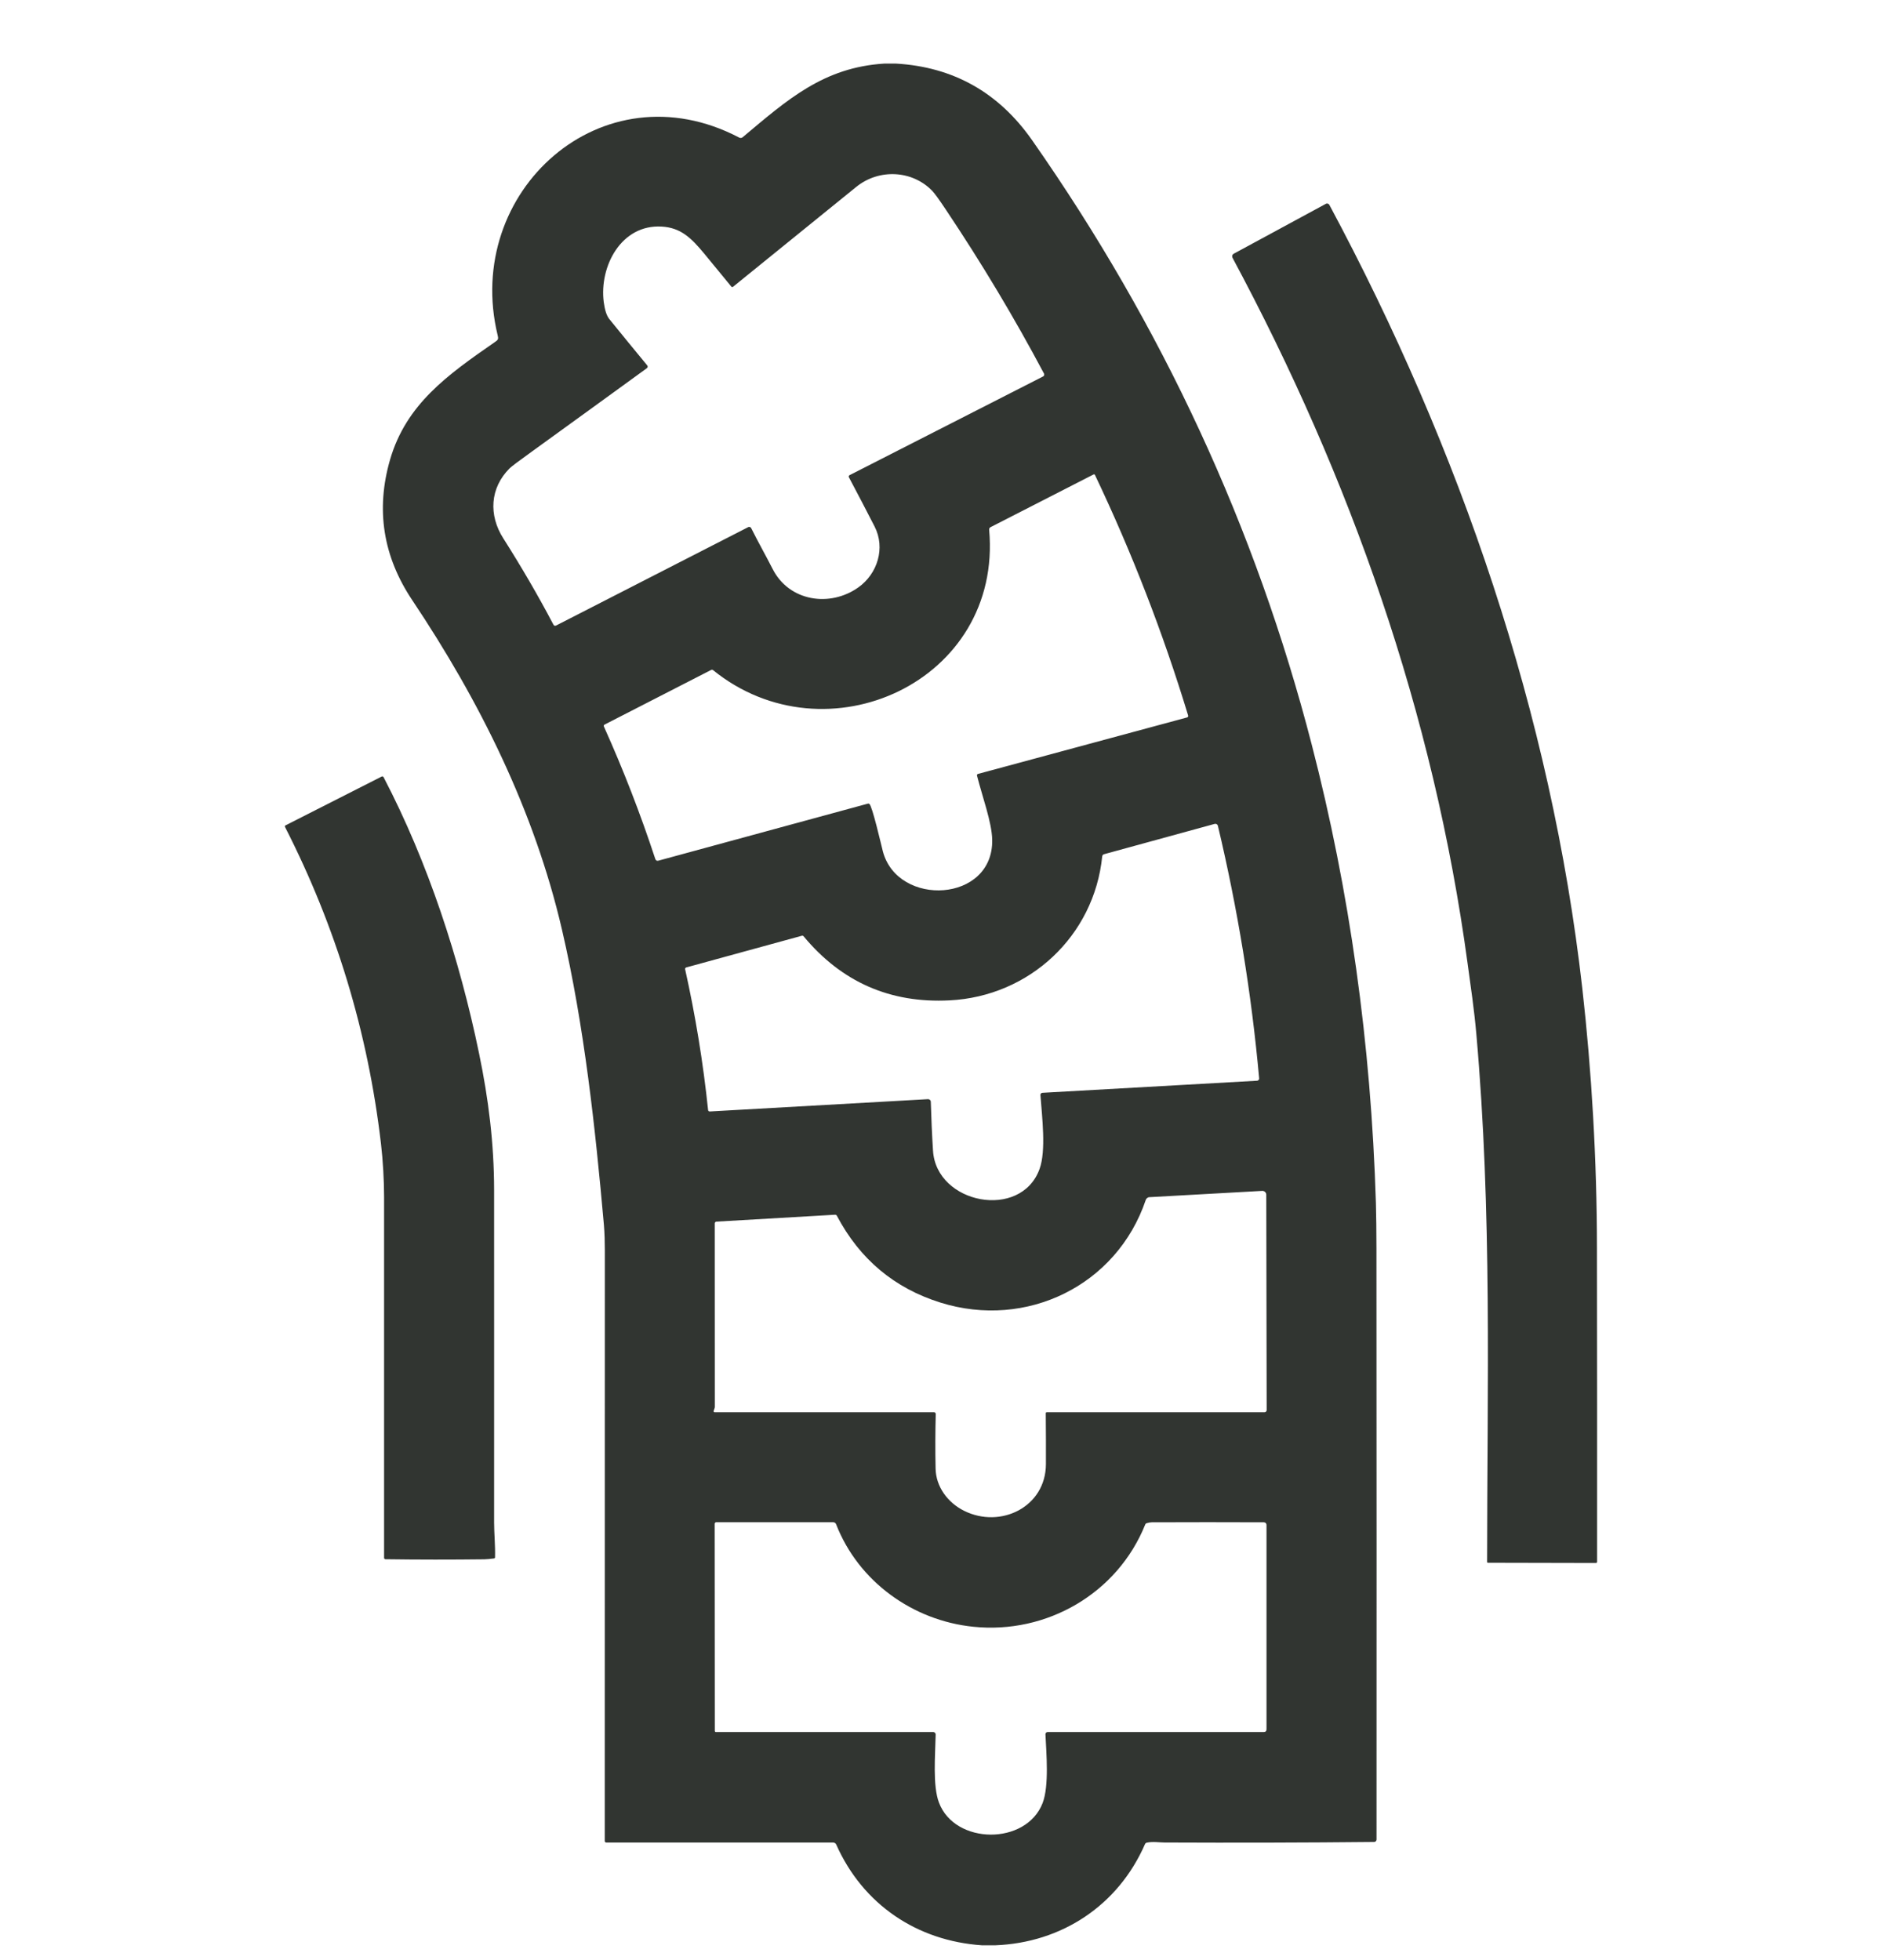
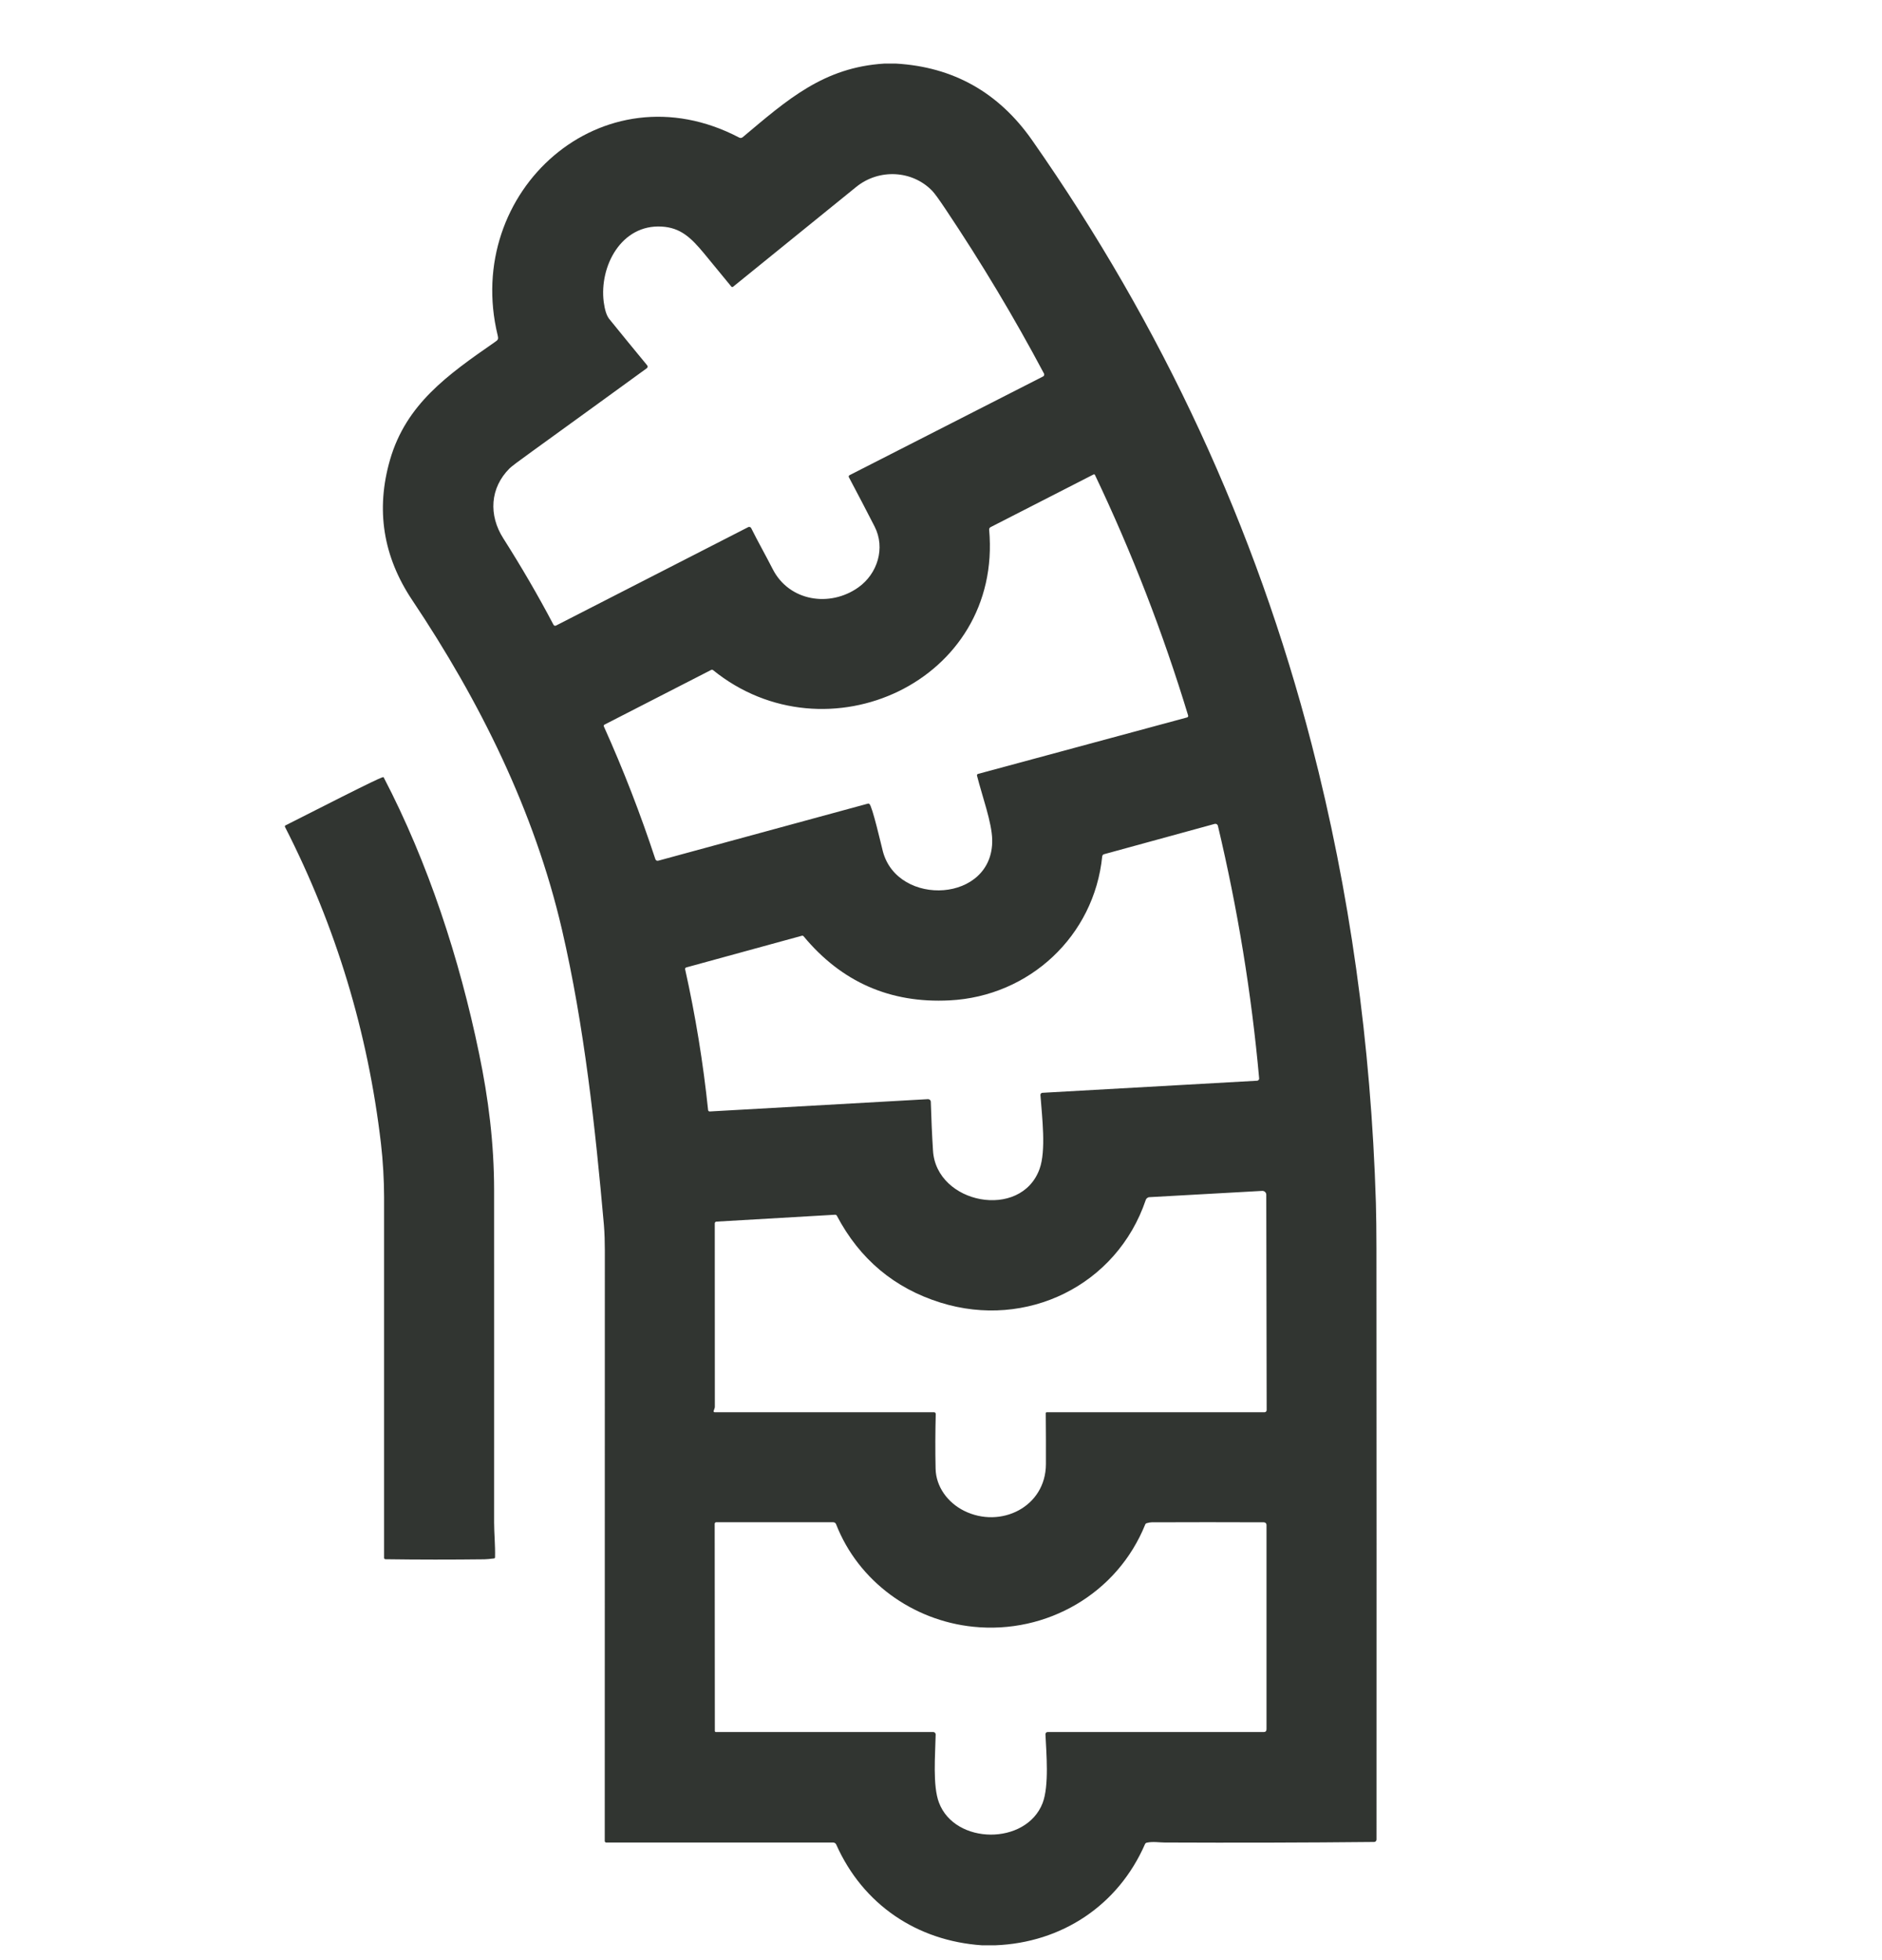
<svg xmlns="http://www.w3.org/2000/svg" width="24" height="25" viewBox="0 0 24 25" fill="none">
  <g clip-path="url(#clip0_1886_43791)">
    <path d="M11.276 0.811H11.427C12.157 0.854 12.735 1.179 13.161 1.787C14.824 4.163 16.013 6.732 16.727 9.494C17.211 11.362 17.484 13.312 17.546 15.343C17.55 15.503 17.553 15.695 17.553 15.919C17.555 18.422 17.555 20.937 17.554 23.462C17.554 23.47 17.551 23.478 17.545 23.484C17.539 23.49 17.531 23.493 17.523 23.493C16.64 23.502 15.749 23.504 14.85 23.5C14.791 23.5 14.7 23.485 14.624 23.502C14.614 23.504 14.607 23.51 14.602 23.519C14.261 24.301 13.54 24.779 12.689 24.811H12.524C11.693 24.755 11.005 24.291 10.665 23.528C10.662 23.52 10.656 23.512 10.648 23.507C10.64 23.502 10.631 23.5 10.622 23.5H7.73C7.725 23.5 7.721 23.498 7.718 23.495C7.714 23.491 7.712 23.487 7.712 23.482C7.713 20.955 7.713 18.443 7.713 15.945C7.713 15.849 7.71 15.725 7.701 15.62C7.593 14.403 7.452 13.085 7.166 11.855C6.814 10.341 6.118 8.942 5.258 7.656C4.884 7.097 4.79 6.5 4.974 5.863C5.18 5.154 5.707 4.782 6.309 4.364C6.351 4.335 6.359 4.329 6.346 4.275C5.903 2.444 7.677 0.839 9.425 1.754C9.441 1.763 9.457 1.761 9.471 1.75C10.045 1.268 10.502 0.86 11.276 0.811ZM8.439 2.89C7.922 2.859 7.641 3.397 7.699 3.852C7.713 3.955 7.736 4.027 7.77 4.069C7.93 4.267 8.09 4.462 8.25 4.656C8.264 4.672 8.262 4.687 8.245 4.699C7.762 5.05 7.28 5.4 6.797 5.749C6.62 5.876 6.521 5.951 6.499 5.973C6.247 6.224 6.23 6.571 6.418 6.866C6.648 7.228 6.862 7.595 7.057 7.966C7.066 7.982 7.078 7.986 7.094 7.977L9.54 6.724C9.543 6.722 9.547 6.721 9.551 6.72C9.555 6.72 9.559 6.721 9.563 6.722C9.566 6.723 9.57 6.725 9.573 6.727C9.576 6.73 9.578 6.733 9.58 6.737C9.666 6.91 9.764 7.082 9.853 7.257C10.063 7.671 10.584 7.75 10.947 7.491C11.189 7.319 11.294 6.99 11.153 6.715C11.046 6.506 10.937 6.297 10.826 6.088C10.825 6.086 10.824 6.083 10.823 6.08C10.823 6.078 10.823 6.075 10.824 6.072C10.825 6.07 10.826 6.067 10.828 6.065C10.83 6.063 10.832 6.061 10.835 6.06L13.301 4.802C13.304 4.801 13.307 4.798 13.309 4.796C13.312 4.793 13.314 4.789 13.315 4.786C13.316 4.782 13.316 4.778 13.316 4.775C13.316 4.771 13.315 4.767 13.313 4.764C12.933 4.048 12.515 3.351 12.06 2.671C11.976 2.545 11.919 2.466 11.888 2.434C11.634 2.171 11.21 2.148 10.919 2.384C10.395 2.809 9.872 3.234 9.349 3.657C9.348 3.659 9.346 3.66 9.344 3.66C9.341 3.661 9.339 3.661 9.337 3.661C9.335 3.661 9.333 3.66 9.331 3.659C9.329 3.658 9.327 3.657 9.326 3.655C9.21 3.513 9.093 3.371 8.975 3.228C8.812 3.032 8.679 2.904 8.439 2.89ZM11.087 10.254C11.124 10.282 11.238 10.779 11.259 10.86C11.449 11.573 12.669 11.513 12.653 10.71C12.649 10.49 12.524 10.151 12.459 9.892C12.458 9.888 12.458 9.883 12.461 9.879C12.463 9.875 12.467 9.873 12.471 9.871L15.136 9.151C15.15 9.147 15.155 9.138 15.151 9.124C14.832 8.073 14.436 7.051 13.964 6.059C13.963 6.057 13.962 6.055 13.961 6.054C13.959 6.053 13.957 6.052 13.956 6.051C13.954 6.051 13.952 6.05 13.95 6.05C13.948 6.051 13.946 6.051 13.944 6.052L12.631 6.724C12.626 6.727 12.621 6.731 12.618 6.737C12.615 6.742 12.614 6.749 12.614 6.755C12.788 8.696 10.534 9.716 9.092 8.546C9.089 8.544 9.085 8.542 9.081 8.542C9.078 8.542 9.074 8.542 9.07 8.544L7.709 9.242C7.705 9.244 7.702 9.248 7.7 9.252C7.699 9.257 7.699 9.261 7.701 9.266C7.949 9.817 8.167 10.38 8.356 10.954C8.363 10.975 8.376 10.982 8.397 10.977L11.067 10.25C11.07 10.249 11.074 10.249 11.078 10.249C11.081 10.25 11.085 10.252 11.087 10.254ZM13.292 13.938L16.029 13.784C16.033 13.784 16.037 13.783 16.041 13.781C16.044 13.78 16.047 13.777 16.05 13.774C16.053 13.771 16.055 13.768 16.056 13.764C16.057 13.76 16.058 13.756 16.057 13.752C15.959 12.666 15.783 11.593 15.531 10.532C15.53 10.528 15.528 10.524 15.525 10.521C15.523 10.517 15.52 10.514 15.516 10.512C15.512 10.51 15.508 10.508 15.504 10.508C15.5 10.507 15.495 10.507 15.491 10.508L14.079 10.895C14.073 10.896 14.068 10.9 14.064 10.904C14.06 10.909 14.057 10.915 14.056 10.921C13.954 11.938 13.127 12.708 12.109 12.759C11.352 12.798 10.732 12.525 10.248 11.942C10.242 11.935 10.234 11.932 10.225 11.935L8.751 12.339C8.746 12.341 8.742 12.344 8.739 12.348C8.737 12.352 8.736 12.357 8.737 12.362C8.869 12.955 8.967 13.554 9.03 14.159C9.03 14.164 9.033 14.168 9.037 14.171C9.04 14.175 9.045 14.176 9.05 14.176L11.834 14.019C11.838 14.019 11.843 14.02 11.847 14.021C11.851 14.023 11.855 14.025 11.859 14.028C11.862 14.031 11.865 14.035 11.867 14.039C11.869 14.043 11.87 14.048 11.87 14.053C11.876 14.261 11.885 14.468 11.898 14.675C11.939 15.357 13.02 15.566 13.257 14.909C13.342 14.675 13.289 14.251 13.268 13.966C13.268 13.962 13.268 13.959 13.27 13.956C13.271 13.953 13.272 13.95 13.274 13.947C13.277 13.944 13.279 13.942 13.283 13.941C13.286 13.939 13.289 13.938 13.292 13.938ZM11.911 18.012C11.914 18.012 11.917 18.013 11.92 18.014C11.922 18.015 11.925 18.016 11.927 18.018C11.929 18.021 11.93 18.023 11.931 18.026C11.932 18.028 11.933 18.031 11.933 18.034C11.927 18.263 11.926 18.495 11.931 18.73C11.935 18.962 12.086 19.166 12.296 19.27C12.76 19.5 13.336 19.221 13.338 18.674C13.339 18.471 13.338 18.254 13.336 18.023C13.336 18.02 13.337 18.018 13.339 18.016C13.342 18.014 13.345 18.012 13.348 18.012L16.127 18.012C16.13 18.012 16.134 18.011 16.137 18.01C16.14 18.008 16.143 18.006 16.145 18.004C16.148 18.001 16.15 17.998 16.151 17.995C16.152 17.992 16.153 17.988 16.153 17.985L16.148 15.238C16.148 15.231 16.146 15.225 16.144 15.218C16.141 15.212 16.137 15.207 16.132 15.202C16.127 15.197 16.122 15.194 16.115 15.192C16.109 15.189 16.102 15.188 16.095 15.189L14.659 15.269C14.648 15.269 14.638 15.273 14.629 15.28C14.621 15.286 14.614 15.295 14.611 15.305C14.241 16.398 13.088 16.956 11.994 16.614C11.405 16.43 10.964 16.06 10.672 15.506C10.667 15.497 10.659 15.493 10.649 15.493L9.136 15.581C9.13 15.582 9.125 15.584 9.121 15.588C9.117 15.592 9.115 15.598 9.115 15.603L9.116 17.943C9.116 17.951 9.114 17.959 9.111 17.966L9.101 17.995C9.1 17.997 9.1 17.999 9.1 18.001C9.1 18.003 9.101 18.005 9.102 18.006C9.103 18.008 9.105 18.009 9.107 18.011C9.109 18.012 9.111 18.012 9.113 18.012H11.911ZM9.129 22.091H11.901C11.905 22.091 11.909 22.092 11.913 22.093C11.916 22.095 11.92 22.097 11.923 22.1C11.926 22.103 11.928 22.107 11.929 22.11C11.931 22.114 11.932 22.118 11.932 22.122C11.927 22.385 11.892 22.774 11.974 22.991C12.177 23.53 13.084 23.538 13.295 22.999C13.381 22.777 13.343 22.358 13.332 22.12C13.332 22.116 13.333 22.113 13.334 22.109C13.335 22.105 13.337 22.102 13.34 22.1C13.342 22.097 13.346 22.095 13.349 22.093C13.352 22.092 13.356 22.091 13.36 22.091H16.115C16.139 22.091 16.151 22.079 16.151 22.054V19.45C16.151 19.441 16.148 19.433 16.142 19.426C16.135 19.42 16.127 19.416 16.118 19.416C15.64 19.414 15.162 19.414 14.686 19.416C14.67 19.416 14.649 19.42 14.624 19.427C14.614 19.43 14.607 19.436 14.604 19.445C14.251 20.323 13.348 20.845 12.411 20.748C11.638 20.669 10.946 20.17 10.662 19.44C10.659 19.433 10.654 19.426 10.648 19.422C10.641 19.418 10.633 19.415 10.626 19.415H9.133C9.128 19.415 9.123 19.417 9.12 19.421C9.116 19.424 9.114 19.429 9.114 19.434L9.116 22.078C9.116 22.081 9.117 22.085 9.12 22.087C9.122 22.09 9.126 22.091 9.129 22.091Z" fill="#313531" />
-     <path d="M20.35 19.935L18.974 19.932C18.971 19.932 18.969 19.931 18.967 19.929C18.965 19.927 18.964 19.925 18.964 19.922C18.965 17.679 19.029 15.466 18.826 13.179C18.8 12.884 18.756 12.584 18.715 12.286C18.283 9.097 17.223 6.096 15.717 3.287C15.713 3.278 15.712 3.268 15.714 3.258C15.717 3.249 15.724 3.241 15.733 3.236L16.909 2.599C16.916 2.595 16.925 2.595 16.933 2.597C16.941 2.599 16.948 2.605 16.952 2.612C18.617 5.719 19.782 9.112 20.178 12.604C20.297 13.659 20.364 14.786 20.365 15.913C20.367 17.248 20.368 18.583 20.367 19.918C20.367 19.93 20.361 19.935 20.35 19.935Z" fill="#313531" />
-     <path d="M4.916 19.887C4.911 19.887 4.907 19.885 4.903 19.882C4.9 19.878 4.898 19.874 4.898 19.869C4.898 18.322 4.898 16.787 4.898 15.264C4.898 15.061 4.884 14.805 4.858 14.584C4.692 13.165 4.284 11.819 3.634 10.546C3.634 10.544 3.633 10.543 3.633 10.541C3.633 10.539 3.633 10.537 3.634 10.535C3.634 10.533 3.635 10.531 3.636 10.53C3.638 10.529 3.639 10.527 3.641 10.527L4.866 9.905C4.877 9.899 4.886 9.903 4.893 9.915C5.459 11.001 5.86 12.229 6.109 13.435C6.23 14.015 6.3 14.585 6.301 15.173C6.301 16.588 6.302 18.004 6.301 19.42C6.301 19.552 6.317 19.713 6.313 19.861C6.313 19.871 6.308 19.876 6.299 19.877C6.246 19.884 6.206 19.887 6.177 19.888C5.758 19.893 5.338 19.893 4.916 19.887Z" fill="#313531" />
+     <path d="M4.916 19.887C4.911 19.887 4.907 19.885 4.903 19.882C4.9 19.878 4.898 19.874 4.898 19.869C4.898 18.322 4.898 16.787 4.898 15.264C4.898 15.061 4.884 14.805 4.858 14.584C4.692 13.165 4.284 11.819 3.634 10.546C3.634 10.544 3.633 10.543 3.633 10.541C3.633 10.539 3.633 10.537 3.634 10.535C3.634 10.533 3.635 10.531 3.636 10.53C3.638 10.529 3.639 10.527 3.641 10.527C4.877 9.899 4.886 9.903 4.893 9.915C5.459 11.001 5.86 12.229 6.109 13.435C6.23 14.015 6.3 14.585 6.301 15.173C6.301 16.588 6.302 18.004 6.301 19.42C6.301 19.552 6.317 19.713 6.313 19.861C6.313 19.871 6.308 19.876 6.299 19.877C6.246 19.884 6.206 19.887 6.177 19.888C5.758 19.893 5.338 19.893 4.916 19.887Z" fill="#313531" />
  </g>
  <defs>
    <clipPath id="clip0_1886_43791">
      <rect width="24" height="24" fill="white" transform="translate(0 0.811)" />
    </clipPath>
  </defs>
</svg>